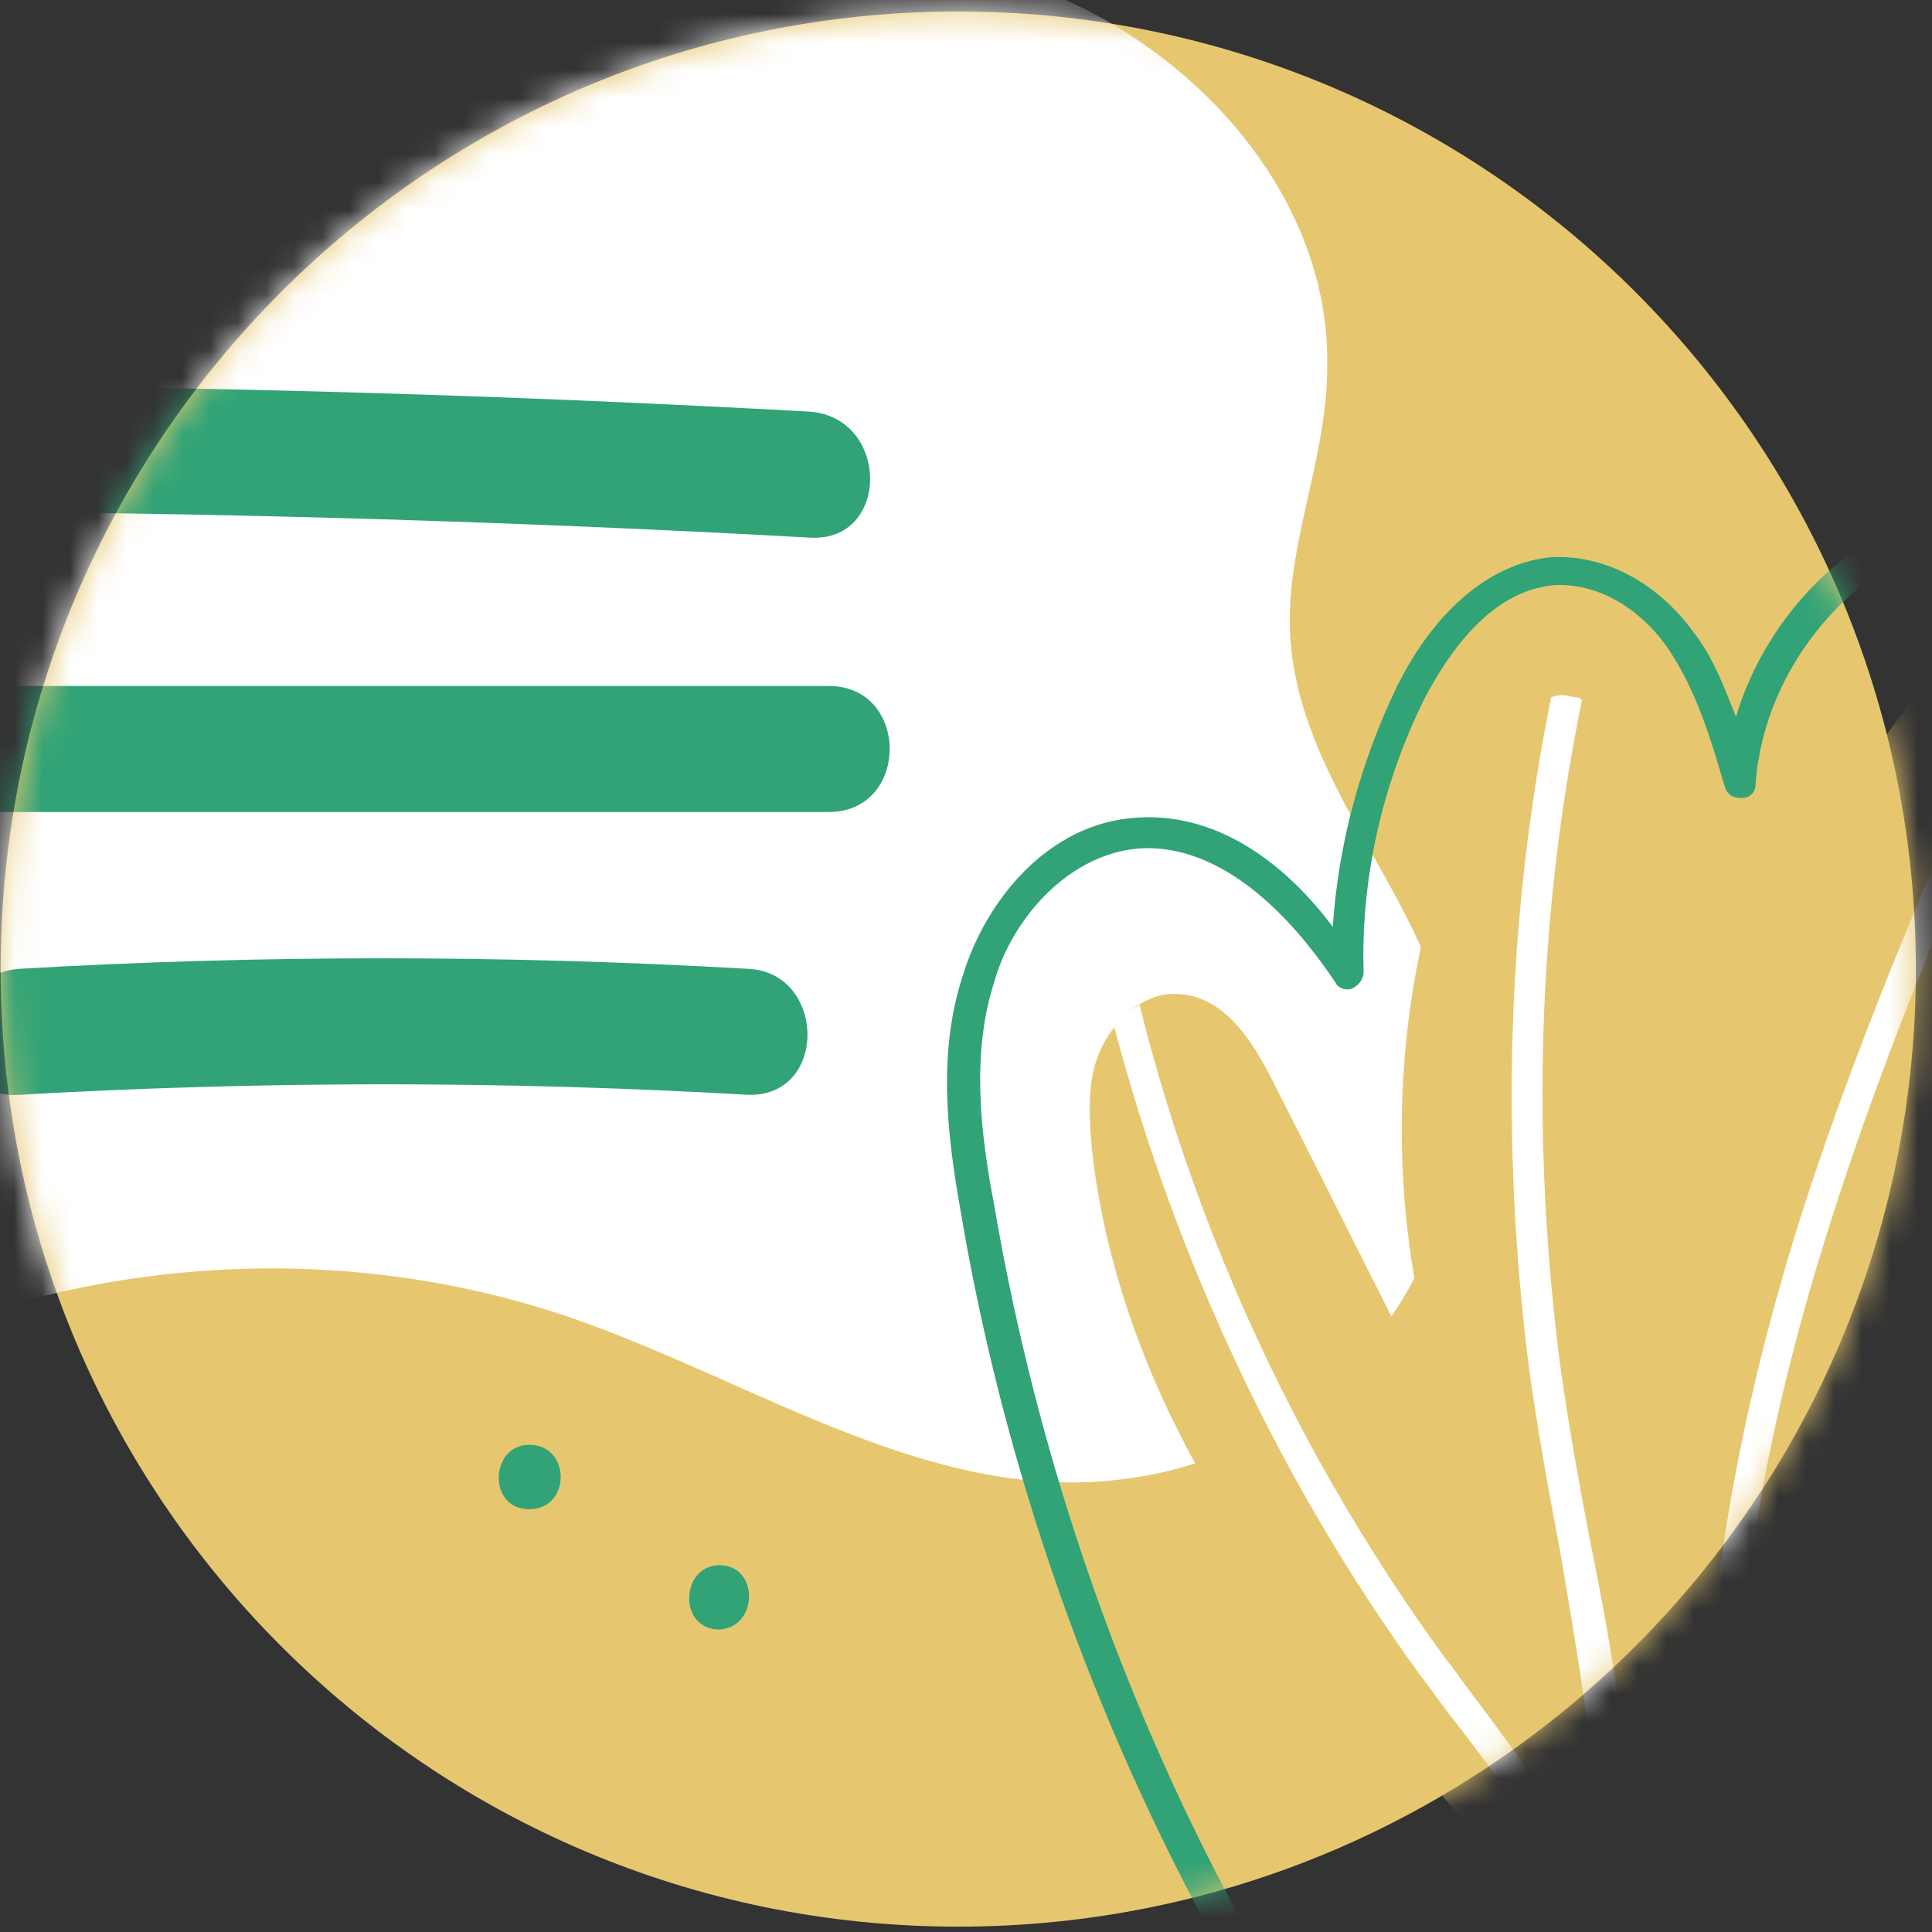
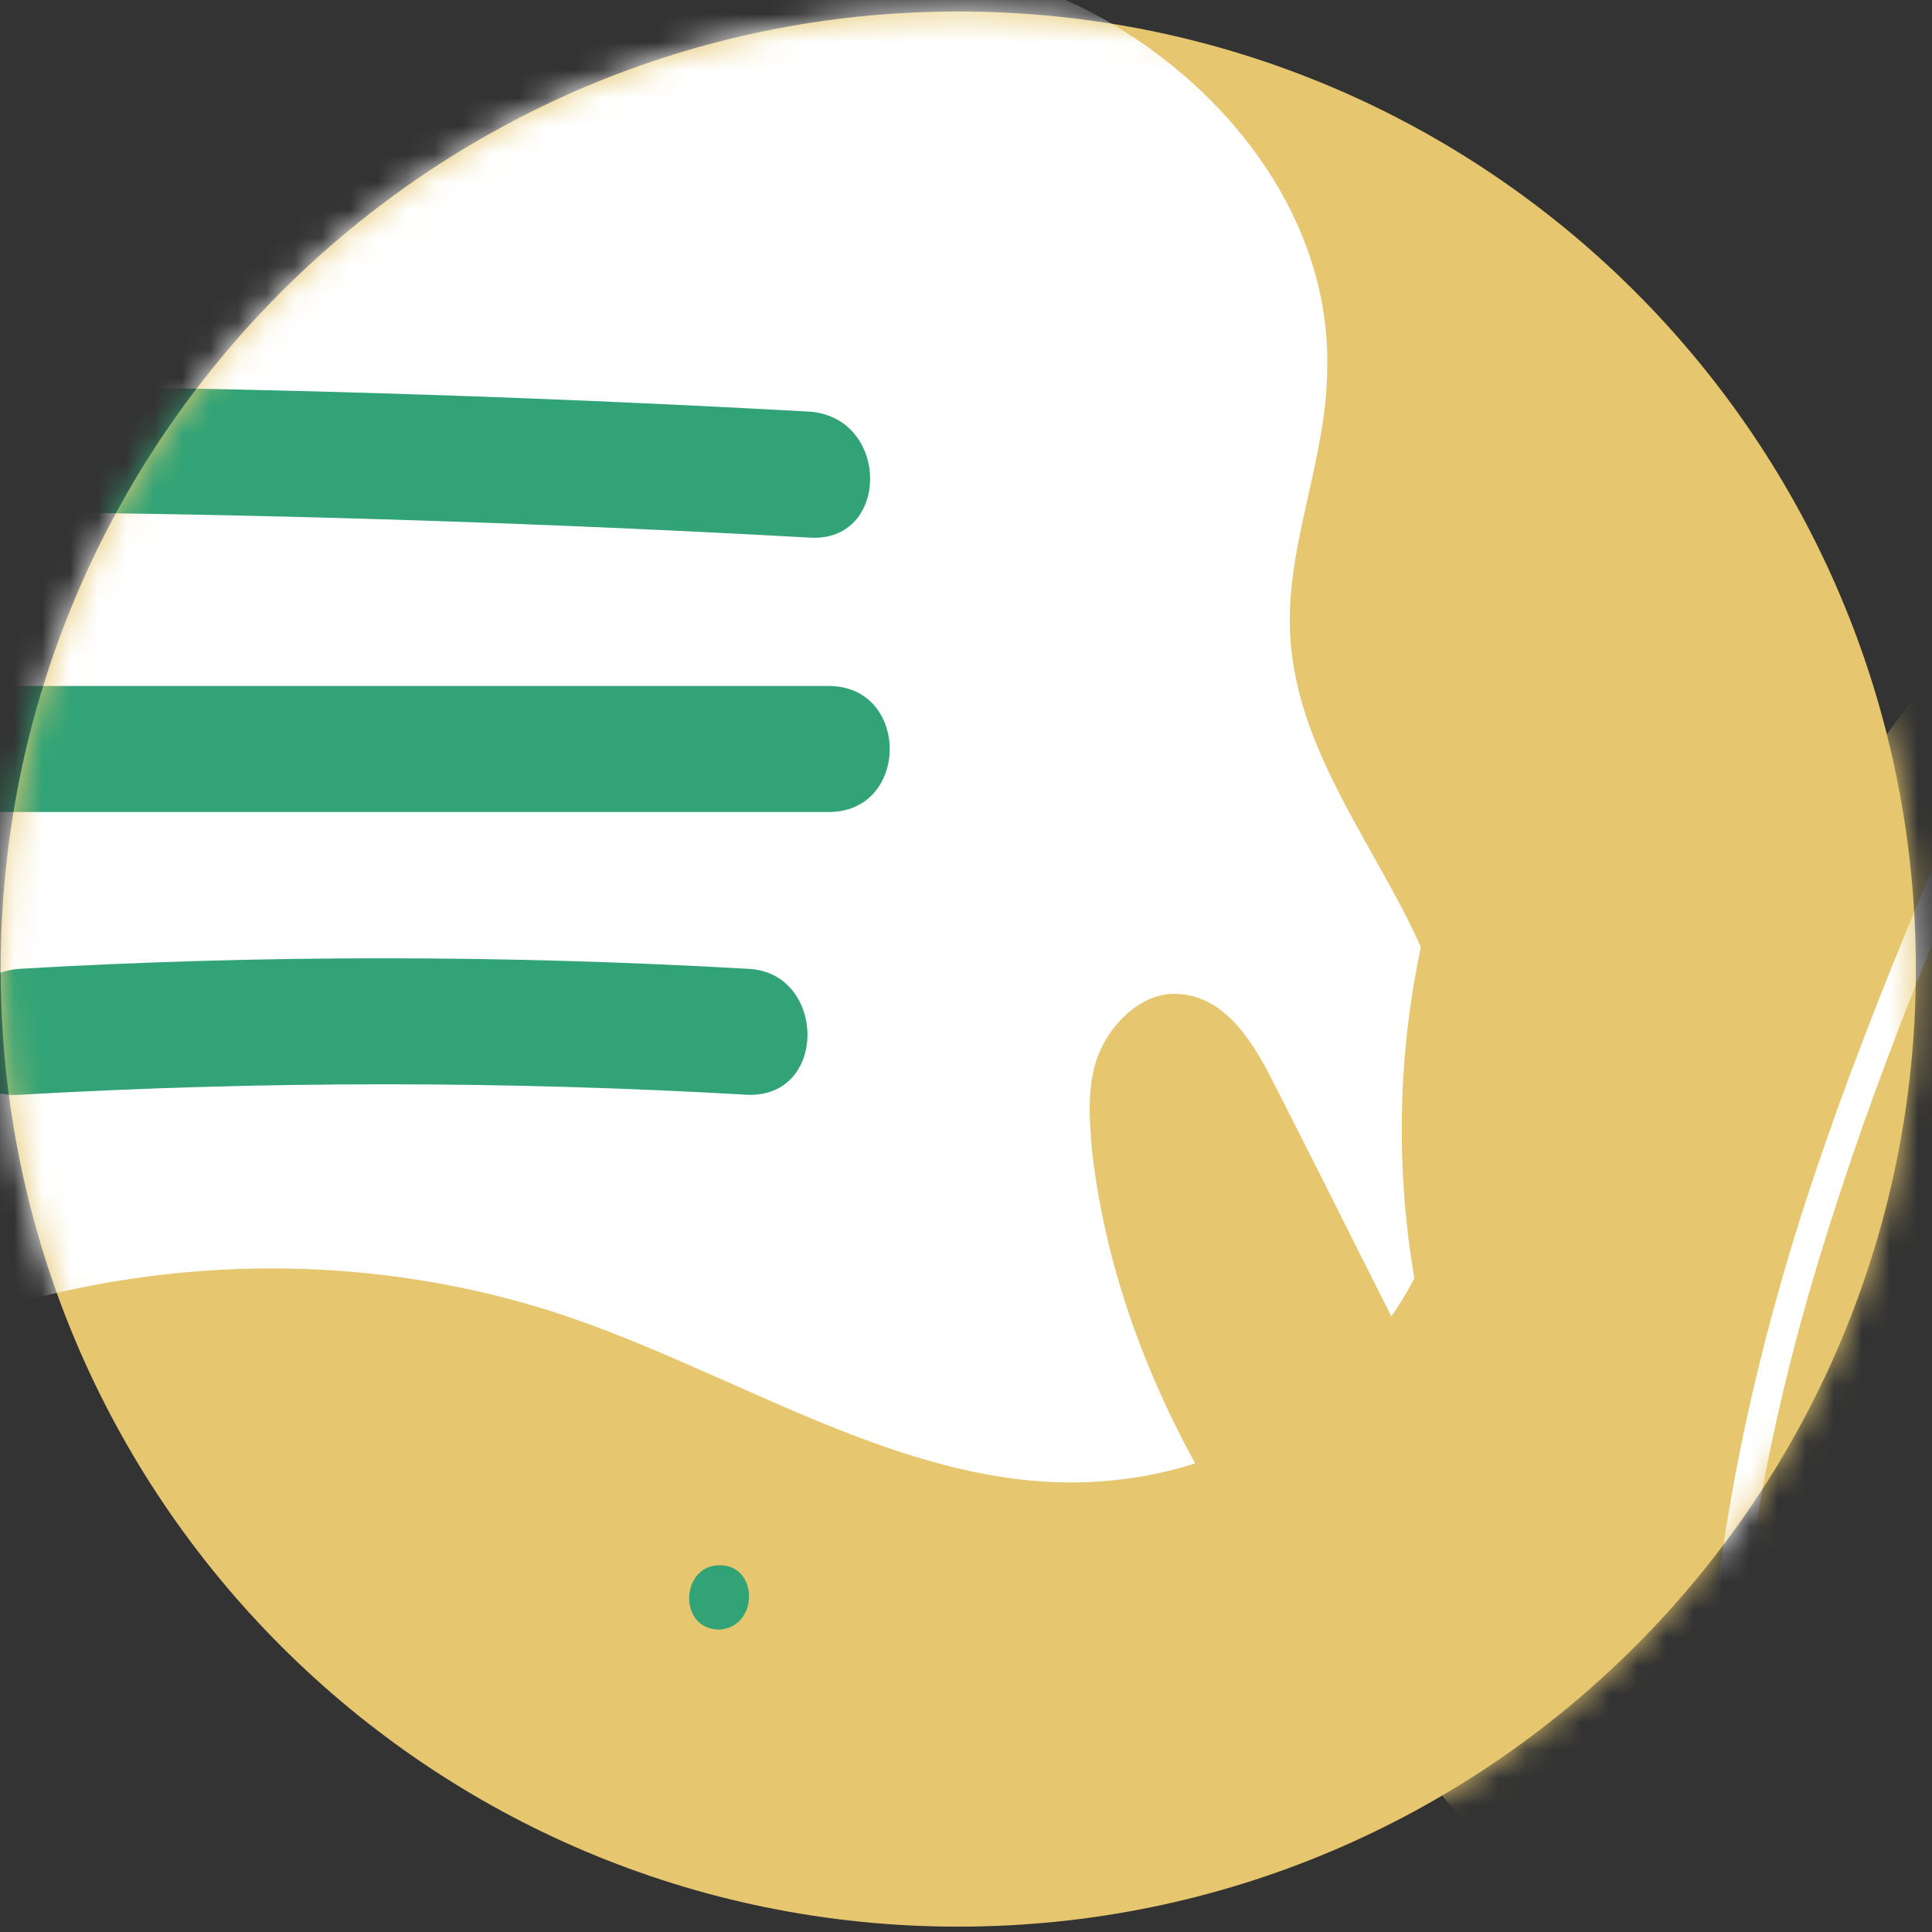
<svg xmlns="http://www.w3.org/2000/svg" width="69" height="69" viewBox="0 0 69 69" fill="none">
  <rect x="0" y="0" width="69" height="69" fill="#333333" stroke="none" />
  <path d="M34.223 68.809C53.111 68.809 68.423 53.498 68.423 34.61C68.423 15.722 53.111 0.41 34.223 0.41C15.335 0.41 0.023 15.722 0.023 34.61C0.023 53.498 15.335 68.809 34.223 68.809Z" fill="#E6C770" />
  <mask id="mask0_577_176" style="mask-type:luminance" maskUnits="userSpaceOnUse" x="0" y="0" width="69" height="69">
    <path d="M34.223 68.81C53.112 68.81 68.423 53.498 68.423 34.61C68.423 15.722 53.112 0.41 34.223 0.41C15.335 0.41 0.023 15.722 0.023 34.61C0.023 53.498 15.335 68.81 34.223 68.81Z" fill="white" />
  </mask>
  <g mask="url(#mask0_577_176)">
    <path d="M51.401 35.5C50.001 31.2 46.501 27.6 46.1 23C45.8 19.7 47.401 16.5 47.401 13.1C47.501 7.7 43.7 2.9 38.901 0.4C34.1 -2 28.601 -2.4 23.201 -2.1L31 -4.76837e-07C17.5 -1.6 3.201 2.2 -6.799 11.3C-16.899 20.4 -22 35 -18.7 48.2C-18.299 49.9 -17.599 51.8 -15.999 52.6C-13.499 53.9 -10.7 52 -8.299 50.5C0.101 45.1 11.001 43.8 20.5 47.1C27.101 49.4 33.401 53.8 40.3 52.8C44.2 52.3 47.8 50 49.901 46.7C52.001 43.5 52.6 39.2 51.401 35.5Z" fill="white" />
    <path d="M28.9 14.7C19.8 14.2 10.8 13.9 1.7 13.8C-1.2 13.8 -1.2 18.3 1.7 18.3C10.8 18.4 19.9 18.7 28.9 19.2C31.8 19.4 31.8 14.9 28.9 14.7Z" fill="#31A376" />
    <path d="M29.6 24.5C19.4 24.5 9.1 24.5 -1.1 24.5C-4 24.5 -4 29 -1.1 29C9.1 29 19.4 29 29.6 29C32.5 29 32.5 24.5 29.6 24.5Z" fill="#31A376" />
    <path d="M26.7 34.6C18 34.1 9.3 34.1 0.7 34.6C-2.2 34.8 -2.2 39.3 0.7 39.1C9.4 38.6 18.1 38.6 26.7 39.1C29.6 39.2 29.5 34.7 26.7 34.6Z" fill="#31A376" />
    <path d="M44.6 55.4C41.7 51.1 39.6 46.3 39 41.1C38.9 39.9 38.8 38.6 39.3 37.5C39.8 36.4 40.9 35.4 42.1 35.5C43.8 35.6 44.8 37.3 45.5 38.7C48 43.6 50.4 48.5 52.9 53.3C49.1 45.2 49.1 35.3 53 27.2C53.3 26.5 53.7 25.9 54.2 25.4C54.7 24.9 55.5 24.6 56.2 24.8C57.2 25.1 57.7 26.3 58 27.3C59.6 33 60 39 59.2 44.8C60.7 37.4 64 30.4 68.7 24.5C69.5 23.5 70.5 22.5 71.7 22.8C72.7 23.1 73.2 24.1 73.5 25.1C74.9 29.9 74.5 35.1 73 39.9C71.6 44.7 69.2 49.2 66.9 53.6C64.8 57.4 62.6 61.3 59.5 64.4C58.2 65.7 56.5 67.5 54.5 66.7C52.6 65.9 51 63.4 49.7 61.9C47.9 60 46.2 57.8 44.6 55.4Z" fill="#E6C770" />
    <path d="M72.398 23.3C69.498 29.8 66.498 36.6 64.298 43.5C62.098 50.5 60.998 56.9 60.898 63C61.298 62.5 61.698 62.1 61.998 61.6C62.198 56.1 63.298 50.2 65.298 43.9C67.398 37.2 70.198 30.7 73.098 24.4C72.998 24 72.798 23.6 72.398 23.3Z" fill="white" />
-     <path d="M55.699 67.1C56.099 67.1 56.499 67 56.799 66.8C56.799 66.7 56.699 66.6 56.699 66.6C55.599 64.5 54.199 62.7 52.799 60.8C52.399 60.3 51.999 59.7 51.599 59.2C46.499 52.2 42.799 44.3 40.699 35.9C40.299 36.1 39.999 36.4 39.799 36.7C41.999 45 45.699 52.9 50.699 59.8C51.099 60.3 51.499 60.9 51.899 61.4C53.299 63.2 54.699 65.1 55.699 67.1Z" fill="white" />
-     <path d="M56.8 55.1C56.4 53 55.999 50.8 55.7 48.6C54.7 40.7 54.9 32.8 56.499 25C56.4 24.9 56.3 24.9 56.2 24.9C55.9 24.8 55.7 24.8 55.4 24.9C53.8 32.8 53.599 40.8 54.599 48.8C54.9 51 55.3 53.2 55.7 55.3C56.2 58.2 56.7 61.2 56.999 64.1C57.099 65 57.099 65.8 57.2 66.6C57.599 66.4 57.9 66.1 58.3 65.8C58.3 65.2 58.2 64.6 58.2 63.9C57.9 61 57.4 58 56.8 55.1Z" fill="white" />
-     <path d="M18.9 51.6C17.5 51.6 17.4 53.9 18.9 53.9C20.4 53.9 20.4 51.6 18.9 51.6Z" fill="#31A376" />
    <path d="M25.701 55.9C24.301 55.9 24.201 58.2 25.701 58.2C27.101 58.1 27.101 55.9 25.701 55.9Z" fill="#31A376" />
-     <path d="M50.3 79.5C50.1 79.5 50 79.4 49.8 79.3C41.9 68.7 36.5 56.3 34.3 43.2C33.8 40.4 33.5 37.5 34.4 34.8C35.2 32.2 37.4 29.4 40.6 29.2C43.7 29 46.1 31.1 47.6 33.1C47.8 30.1 48.6 27.2 49.9 24.5C51.3 21.7 53.3 20.1 55.4 19.9C57.3 19.8 59.2 20.8 60.5 22.6C61.2 23.5 61.6 24.6 62 25.6C63.1 21.9 66.2 18.8 70 17.9C70.3 17.8 70.6 18 70.7 18.3C70.8 18.6 70.6 18.9 70.3 19C66.2 20 63 23.8 62.7 28C62.7 28.3 62.5 28.5 62.2 28.5C61.9 28.5 61.7 28.4 61.6 28.1C61.1 26.4 60.6 24.7 59.6 23.2C58.8 22 57.3 20.8 55.5 20.9C53.2 21.1 51.7 23.4 50.9 24.9C49.4 27.9 48.6 31.3 48.7 34.7C48.7 35 48.5 35.2 48.3 35.3C48.1 35.4 47.8 35.3 47.7 35.1C46.7 33.6 44.1 30.1 40.7 30.3C38.1 30.5 36.1 32.9 35.5 35.1C34.7 37.6 35 40.4 35.5 43C37.7 55.9 42.9 68.2 50.8 78.6C51 78.8 50.9 79.2 50.7 79.4C50.5 79.5 50.4 79.5 50.3 79.5Z" fill="#31A376" />
  </g>
</svg>